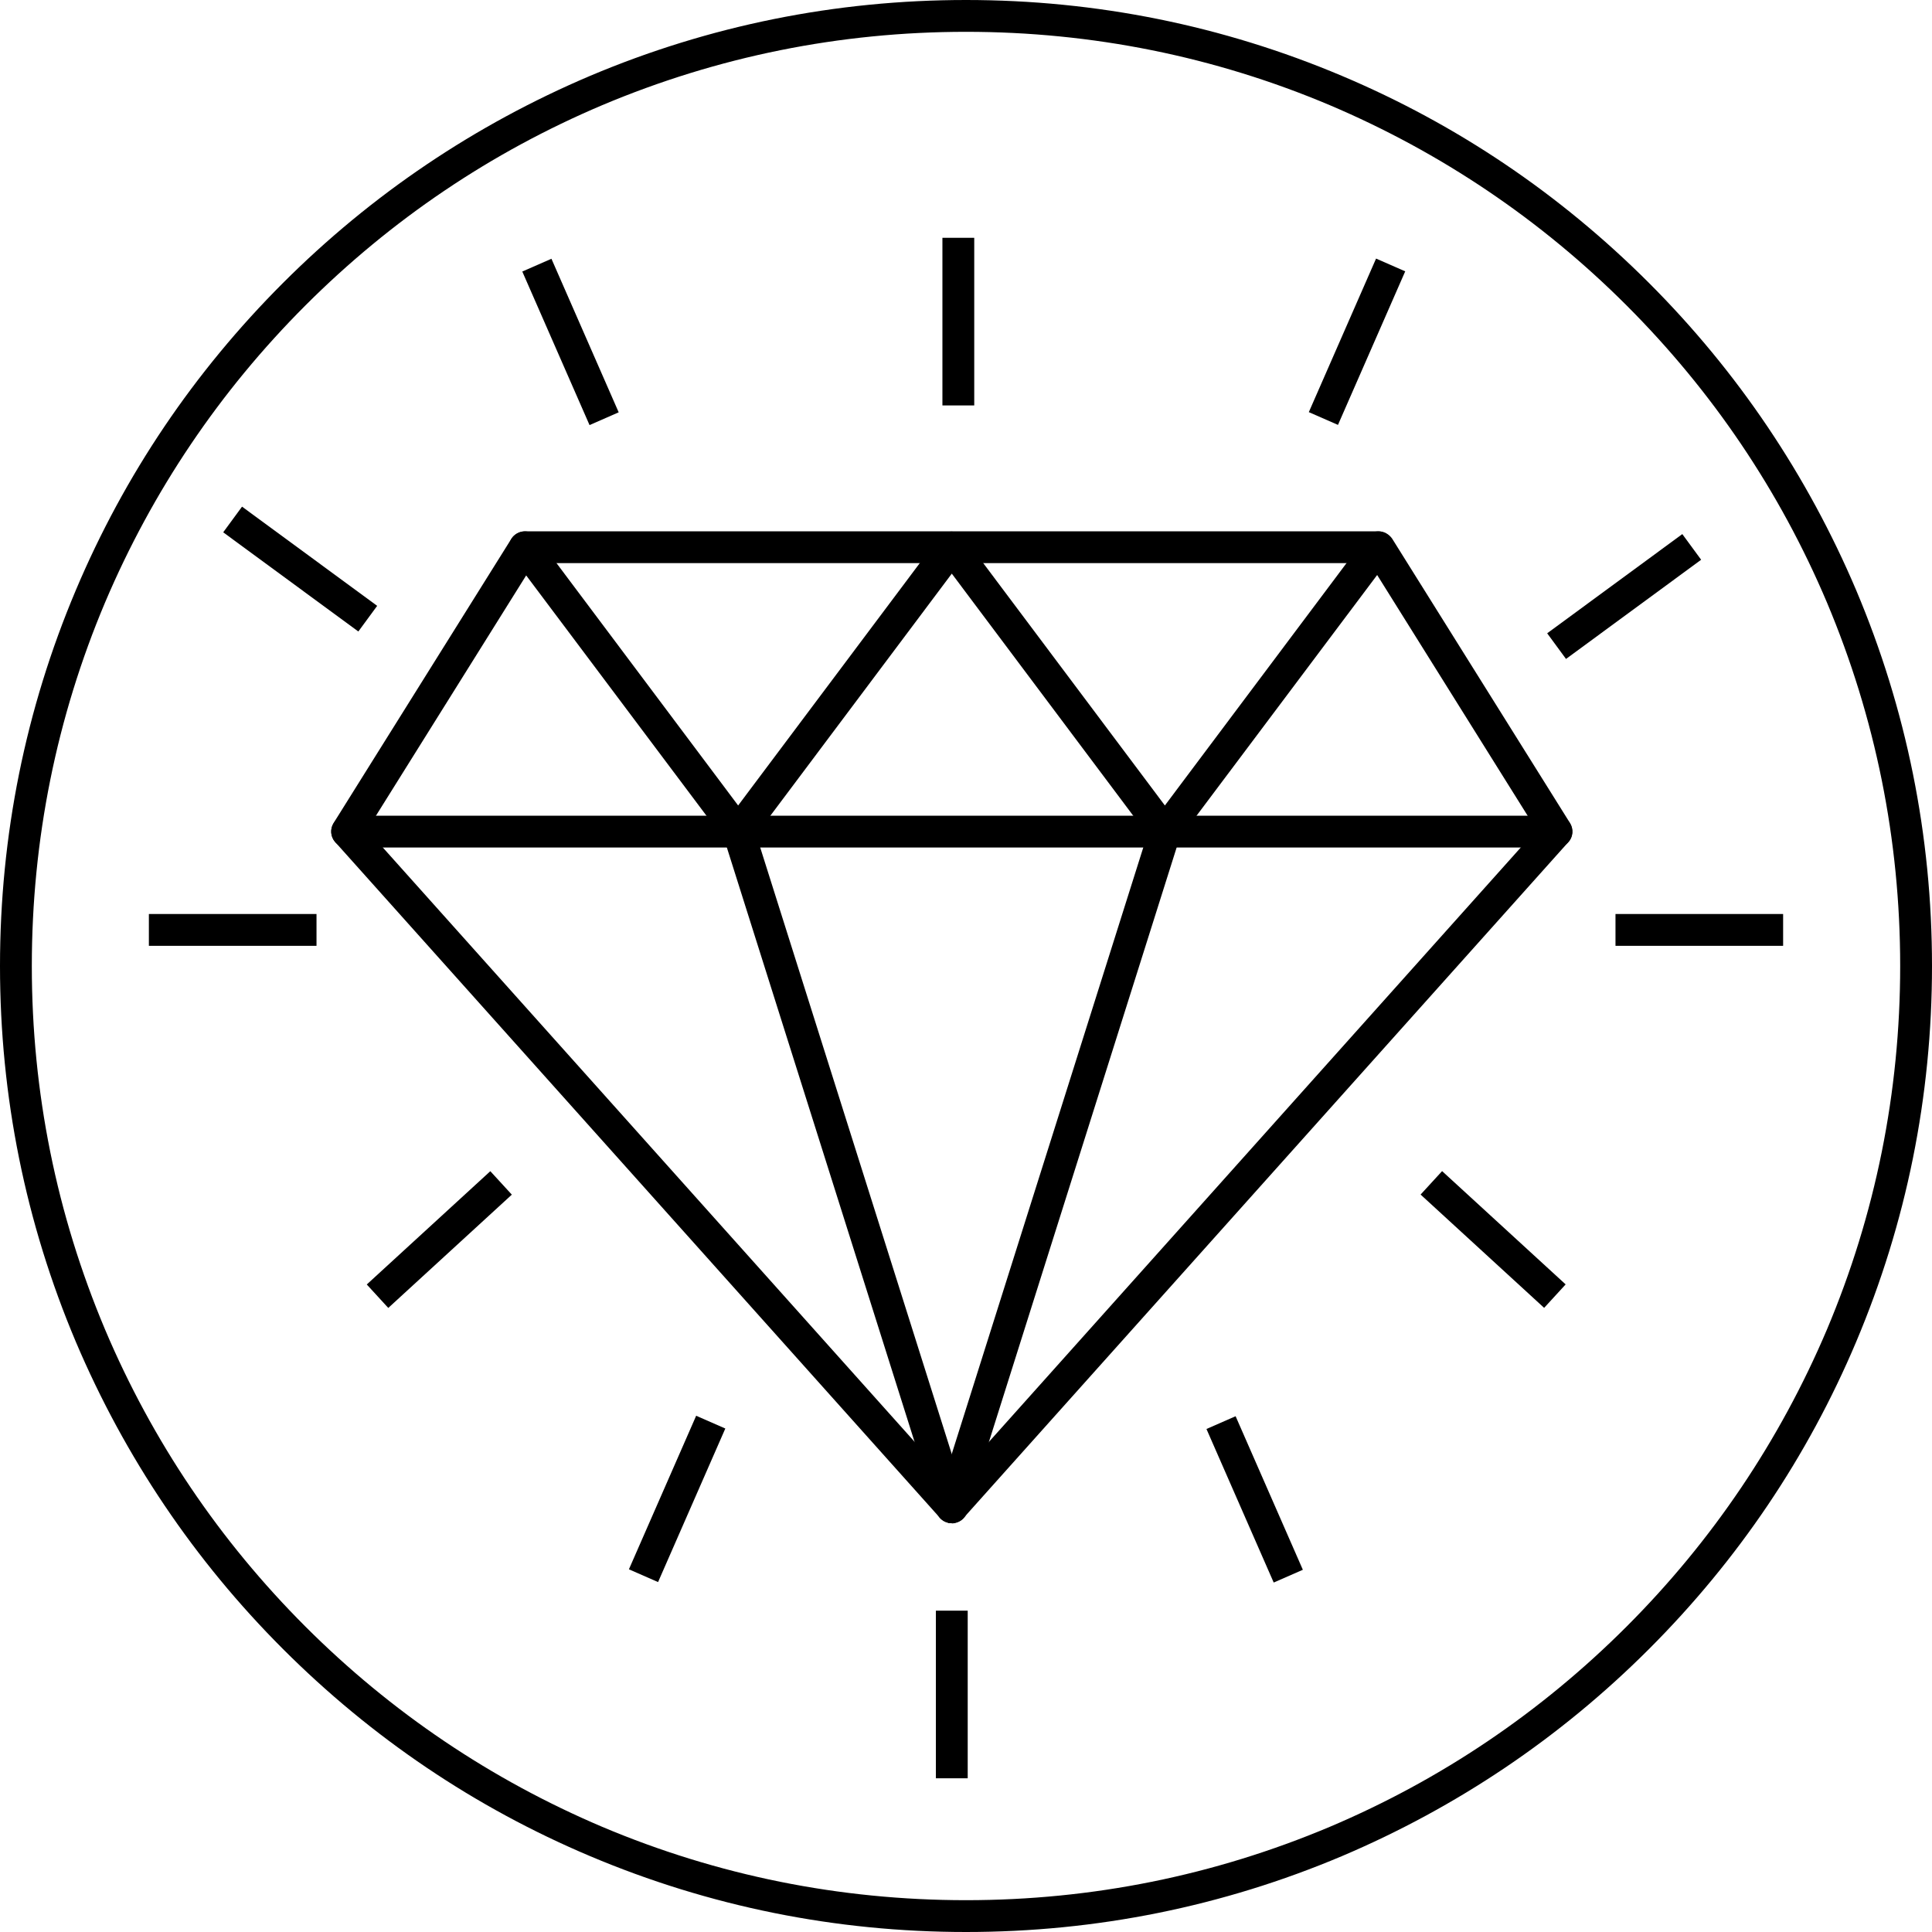
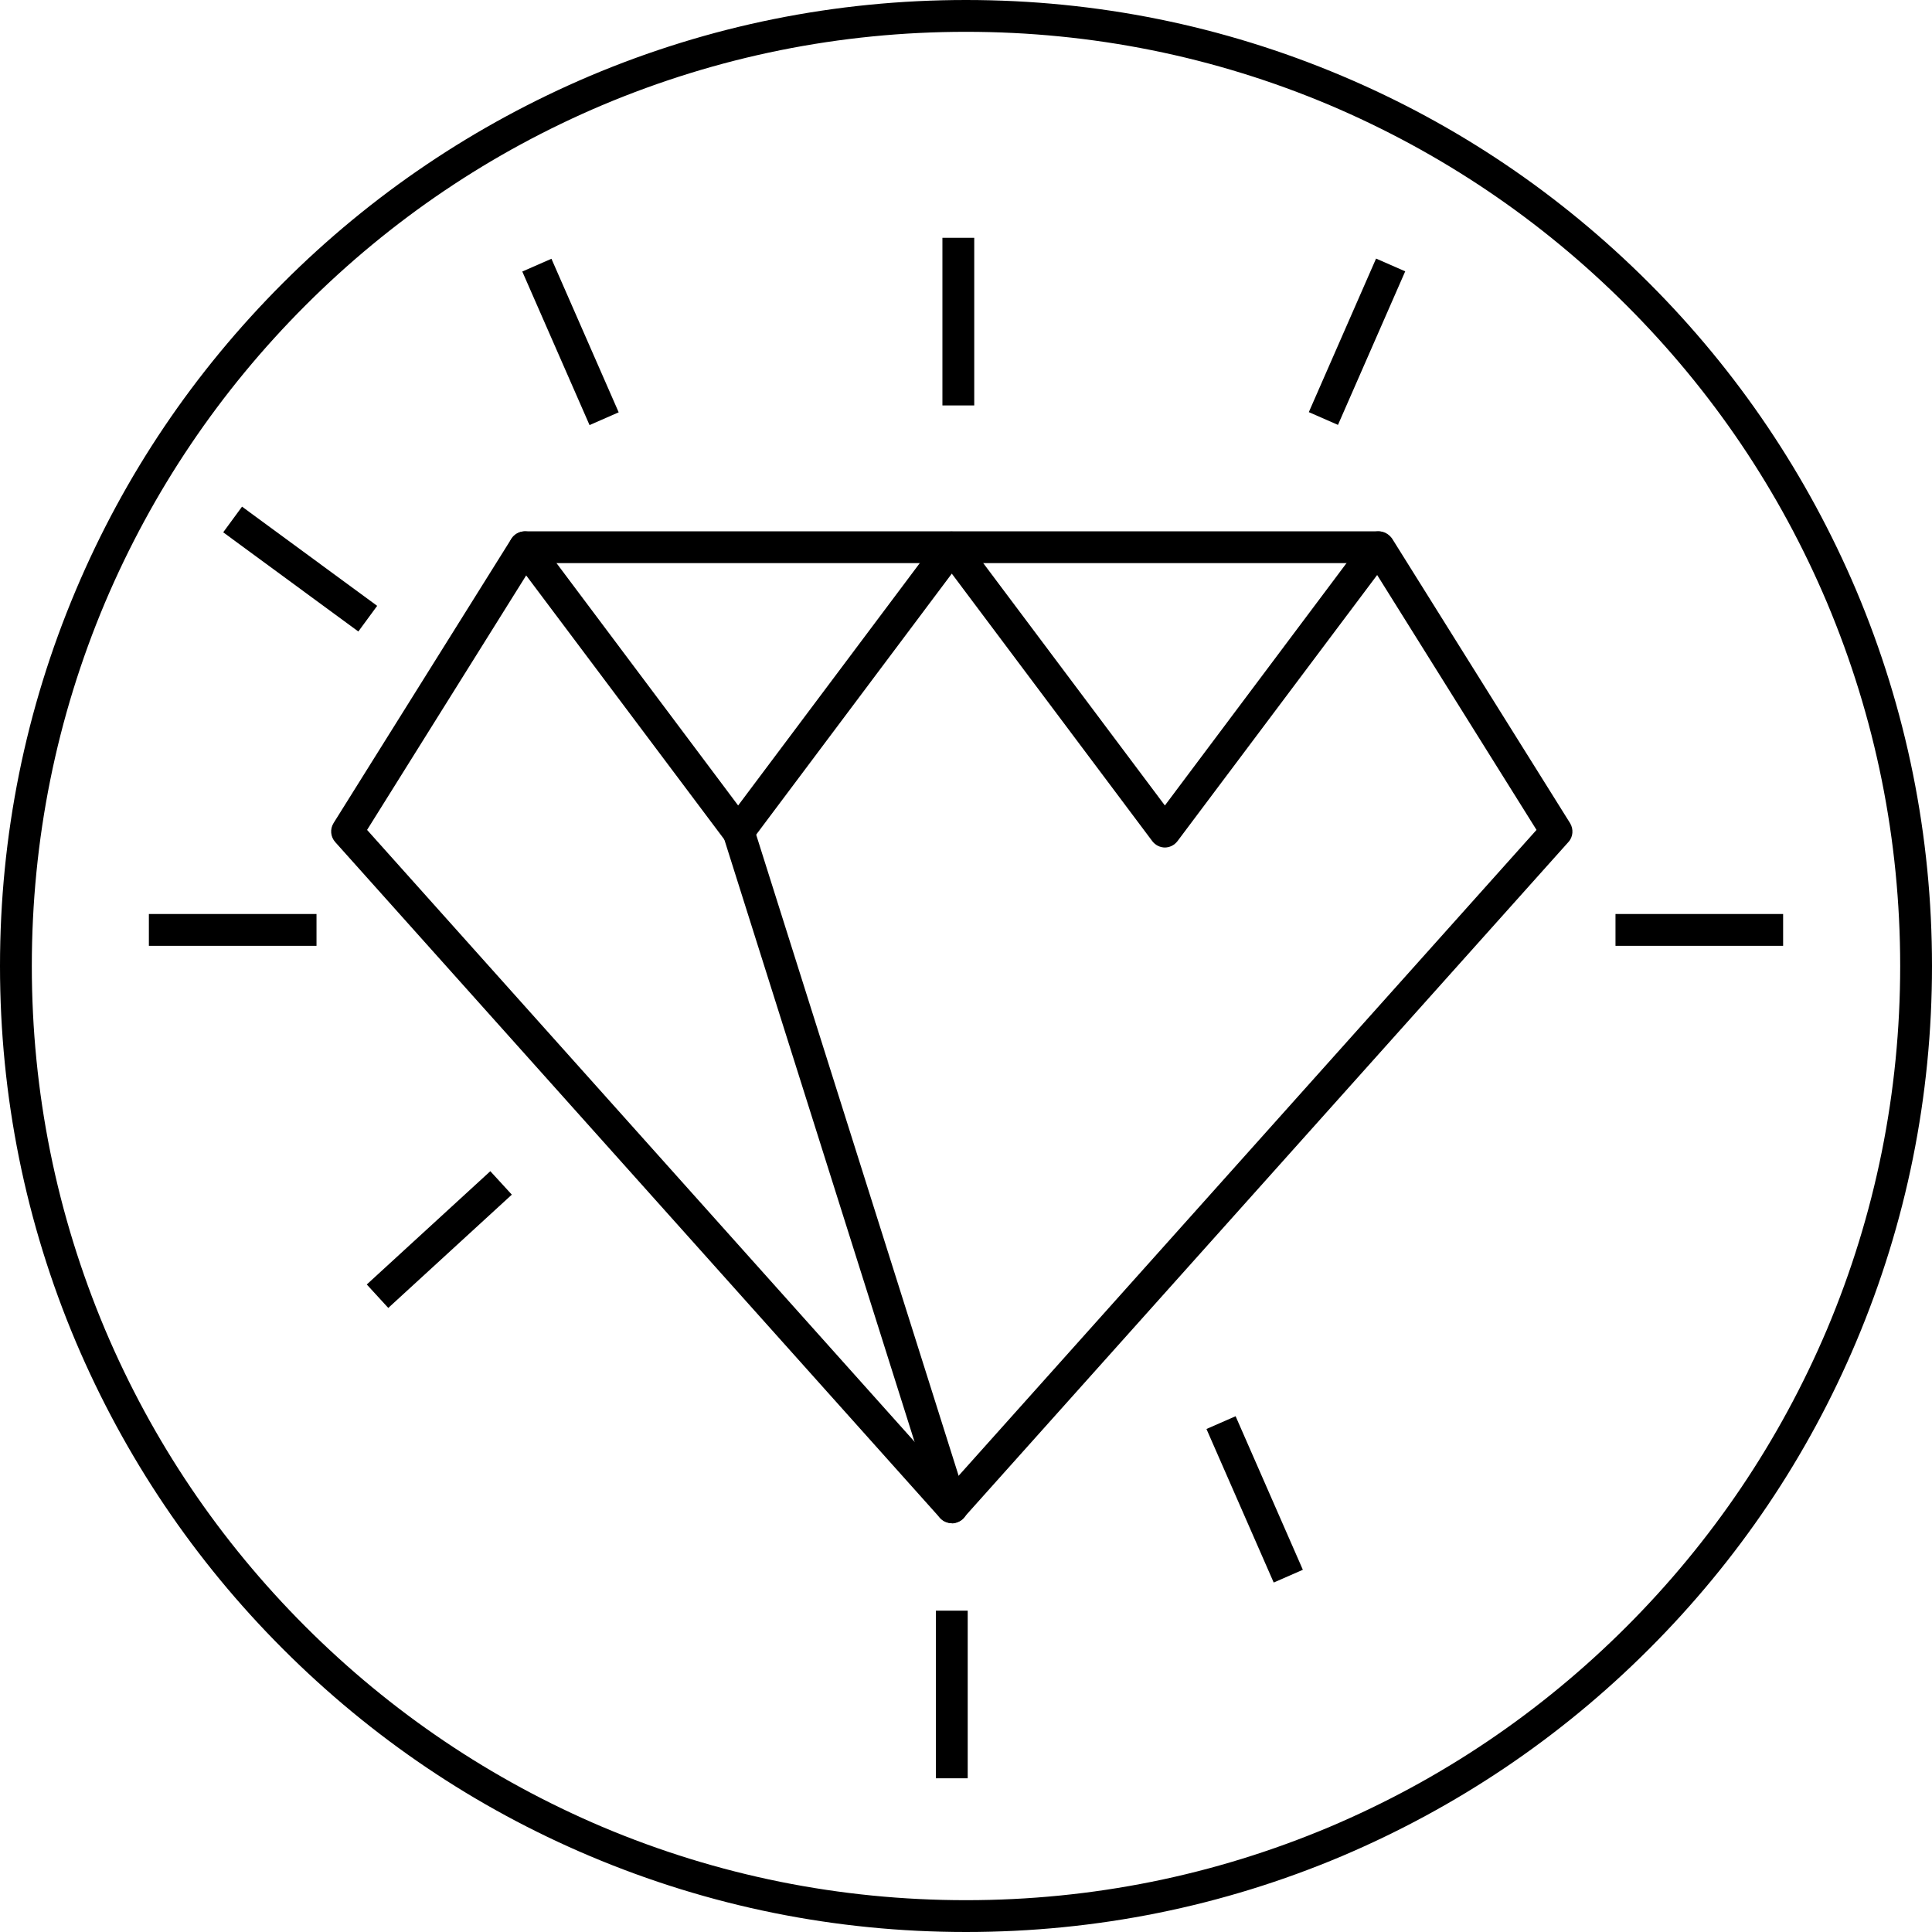
<svg xmlns="http://www.w3.org/2000/svg" viewBox="0 0 68 68" data-sanitized-data-name="Layer 1" data-name="Layer 1" id="Layer_1">
  <defs>
    <style>
      .cls-1 {
        stroke-width: 0px;
      }
    </style>
  </defs>
  <g>
    <g>
      <path d="m33.5,53.61c-.16,0-.31-.07-.42-.19L11.8,29.64c-.17-.19-.19-.46-.06-.67l6.26-10.01c.1-.16.28-.26.48-.26h30.04c.19,0,.37.1.48.26l6.26,10.01c.13.21.11.49-.06.67l-21.28,23.78c-.11.12-.26.19-.42.19ZM12.92,29.21l20.58,23,20.58-23-5.87-9.39h-29.42l-5.87,9.39Z" class="cls-1" />
-       <path d="m54.78,29.83H12.22c-.31,0-.56-.25-.56-.56s.25-.56.56-.56h42.56c.31,0,.56.25.56.56s-.25.56-.56.56Z" class="cls-1" />
      <path d="m41.01,29.83c-.18,0-.34-.08-.45-.22l-7.06-9.42-7.06,9.42c-.11.14-.27.22-.45.22s-.34-.08-.45-.22l-7.51-10.01c-.19-.25-.14-.6.11-.78.25-.19.6-.14.78.11l7.06,9.42,7.06-9.42c.11-.14.27-.22.45-.22s.34.08.45.22l7.06,9.42,7.06-9.42c.19-.25.54-.3.78-.11.25.19.3.54.11.78l-7.51,10.01c-.11.14-.27.22-.45.22Z" class="cls-1" />
-       <path d="m33.5,53.61c-.06,0-.11,0-.17-.03-.3-.09-.46-.41-.37-.7l7.51-23.78c.09-.3.41-.46.7-.37.3.09.46.41.37.7l-7.51,23.78c-.08.24-.3.39-.53.39Z" class="cls-1" />
      <path d="m33.5,53.61c-.24,0-.46-.15-.53-.39l-7.51-23.78c-.09-.3.07-.61.37-.7.29-.09.61.07.7.37l7.51,23.78c.09.3-.07.61-.37.7-.06.02-.11.03-.17.03Z" class="cls-1" />
    </g>
    <rect transform="translate(-25.42 21.92) rotate(-42.52)" height="1.12" width="5.9" y="43.07" x="12.51" class="cls-1" />
-     <rect transform="translate(-34.06 53.43) rotate(-66.35)" height="1.12" width="5.9" y="52.2" x="20.89" class="cls-1" />
    <rect height="1.12" width="5.9" y="32.17" x="5.24" class="cls-1" />
-     <rect transform="translate(-15.12 52.87) rotate(-47.48)" height="5.9" width="1.12" y="40.68" x="51.99" class="cls-1" />
    <rect transform="translate(-17.46 22.15) rotate(-23.65)" height="5.9" width="1.12" y="49.82" x="43.6" class="cls-1" />
    <rect transform="translate(-3.14 9.07) rotate(-23.65)" height="5.9" width="1.12" y="9.08" x="19.52" class="cls-1" />
    <rect transform="translate(-11.83 16.69) rotate(-53.72)" height="5.9" width="1.12" y="17.08" x="10" class="cls-1" />
-     <rect transform="translate(-1.34 37.89) rotate(-36.28)" height="1.12" width="5.9" y="20.44" x="54.21" class="cls-1" />
    <rect height="5.9" width="1.12" y="8.37" x="33.17" class="cls-1" />
    <rect height="5.9" width="1.12" y="56.69" x="32.94" class="cls-1" />
    <rect transform="translate(17.58 50.96) rotate(-66.35)" height="1.12" width="5.9" y="11.47" x="44.82" class="cls-1" />
    <rect height="1.12" width="5.9" y="32.17" x="56.86" class="cls-1" />
  </g>
  <path d="m34,68c-4.59,0-9.04-.9-13.23-2.67-4.05-1.71-7.68-4.16-10.81-7.29-3.12-3.12-5.57-6.76-7.29-10.81-1.77-4.19-2.67-8.64-2.67-13.23s.9-9.04,2.67-13.23c1.71-4.05,4.16-7.68,7.29-10.81,3.12-3.12,6.76-5.57,10.81-7.29C24.96.9,29.41,0,34,0s9.04.9,13.23,2.67c4.05,1.71,7.68,4.16,10.81,7.29,3.12,3.12,5.57,6.76,7.29,10.81,1.77,4.19,2.67,8.64,2.67,13.23s-.9,9.04-2.67,13.23c-1.71,4.05-4.16,7.68-7.29,10.81-3.12,3.12-6.76,5.57-10.81,7.29-4.19,1.77-8.64,2.67-13.23,2.67Zm0-66.88c-4.44,0-8.74.87-12.8,2.58-3.92,1.66-7.43,4.03-10.45,7.05-3.02,3.02-5.39,6.54-7.05,10.45-1.71,4.05-2.58,8.36-2.58,12.8s.87,8.74,2.58,12.8c1.66,3.92,4.03,7.43,7.05,10.45,3.02,3.02,6.54,5.39,10.45,7.05,4.05,1.71,8.36,2.58,12.8,2.58s8.74-.87,12.8-2.58c3.92-1.66,7.43-4.03,10.45-7.05,3.02-3.02,5.39-6.54,7.05-10.45,1.71-4.05,2.58-8.36,2.58-12.8s-.87-8.74-2.58-12.8c-1.66-3.92-4.03-7.43-7.05-10.45-3.02-3.02-6.54-5.39-10.45-7.05-4.05-1.71-8.36-2.58-12.8-2.58Z" class="cls-1" />
</svg>